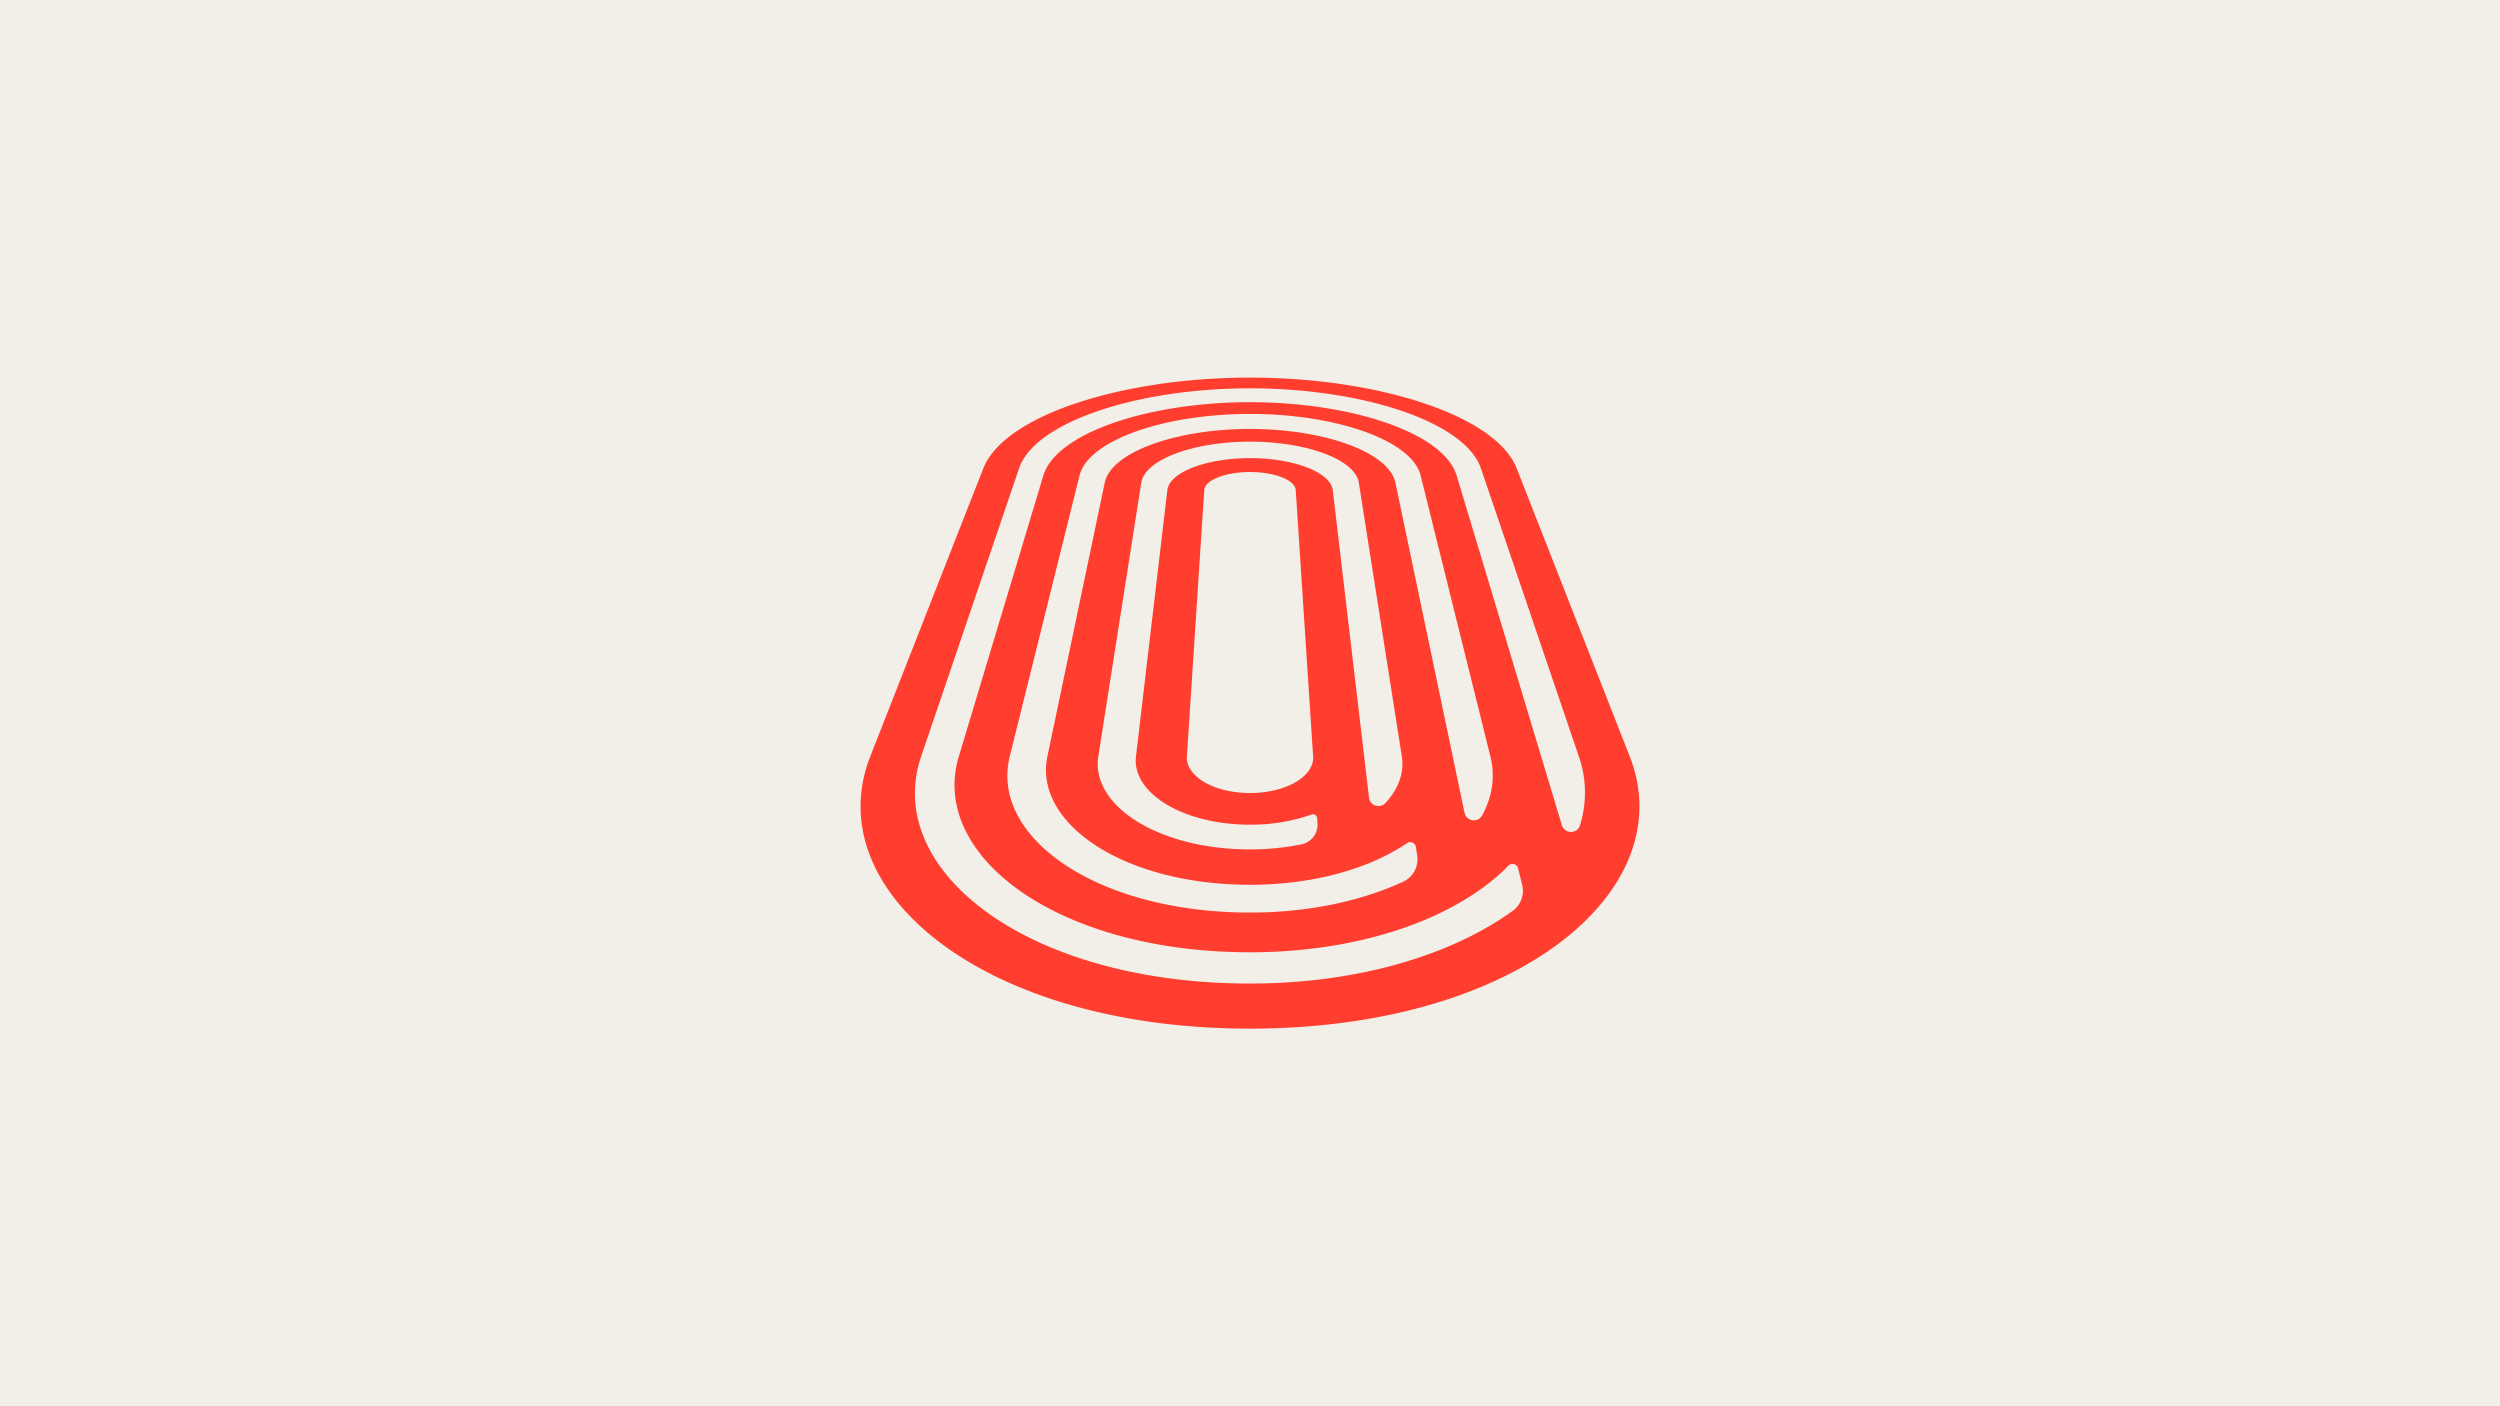
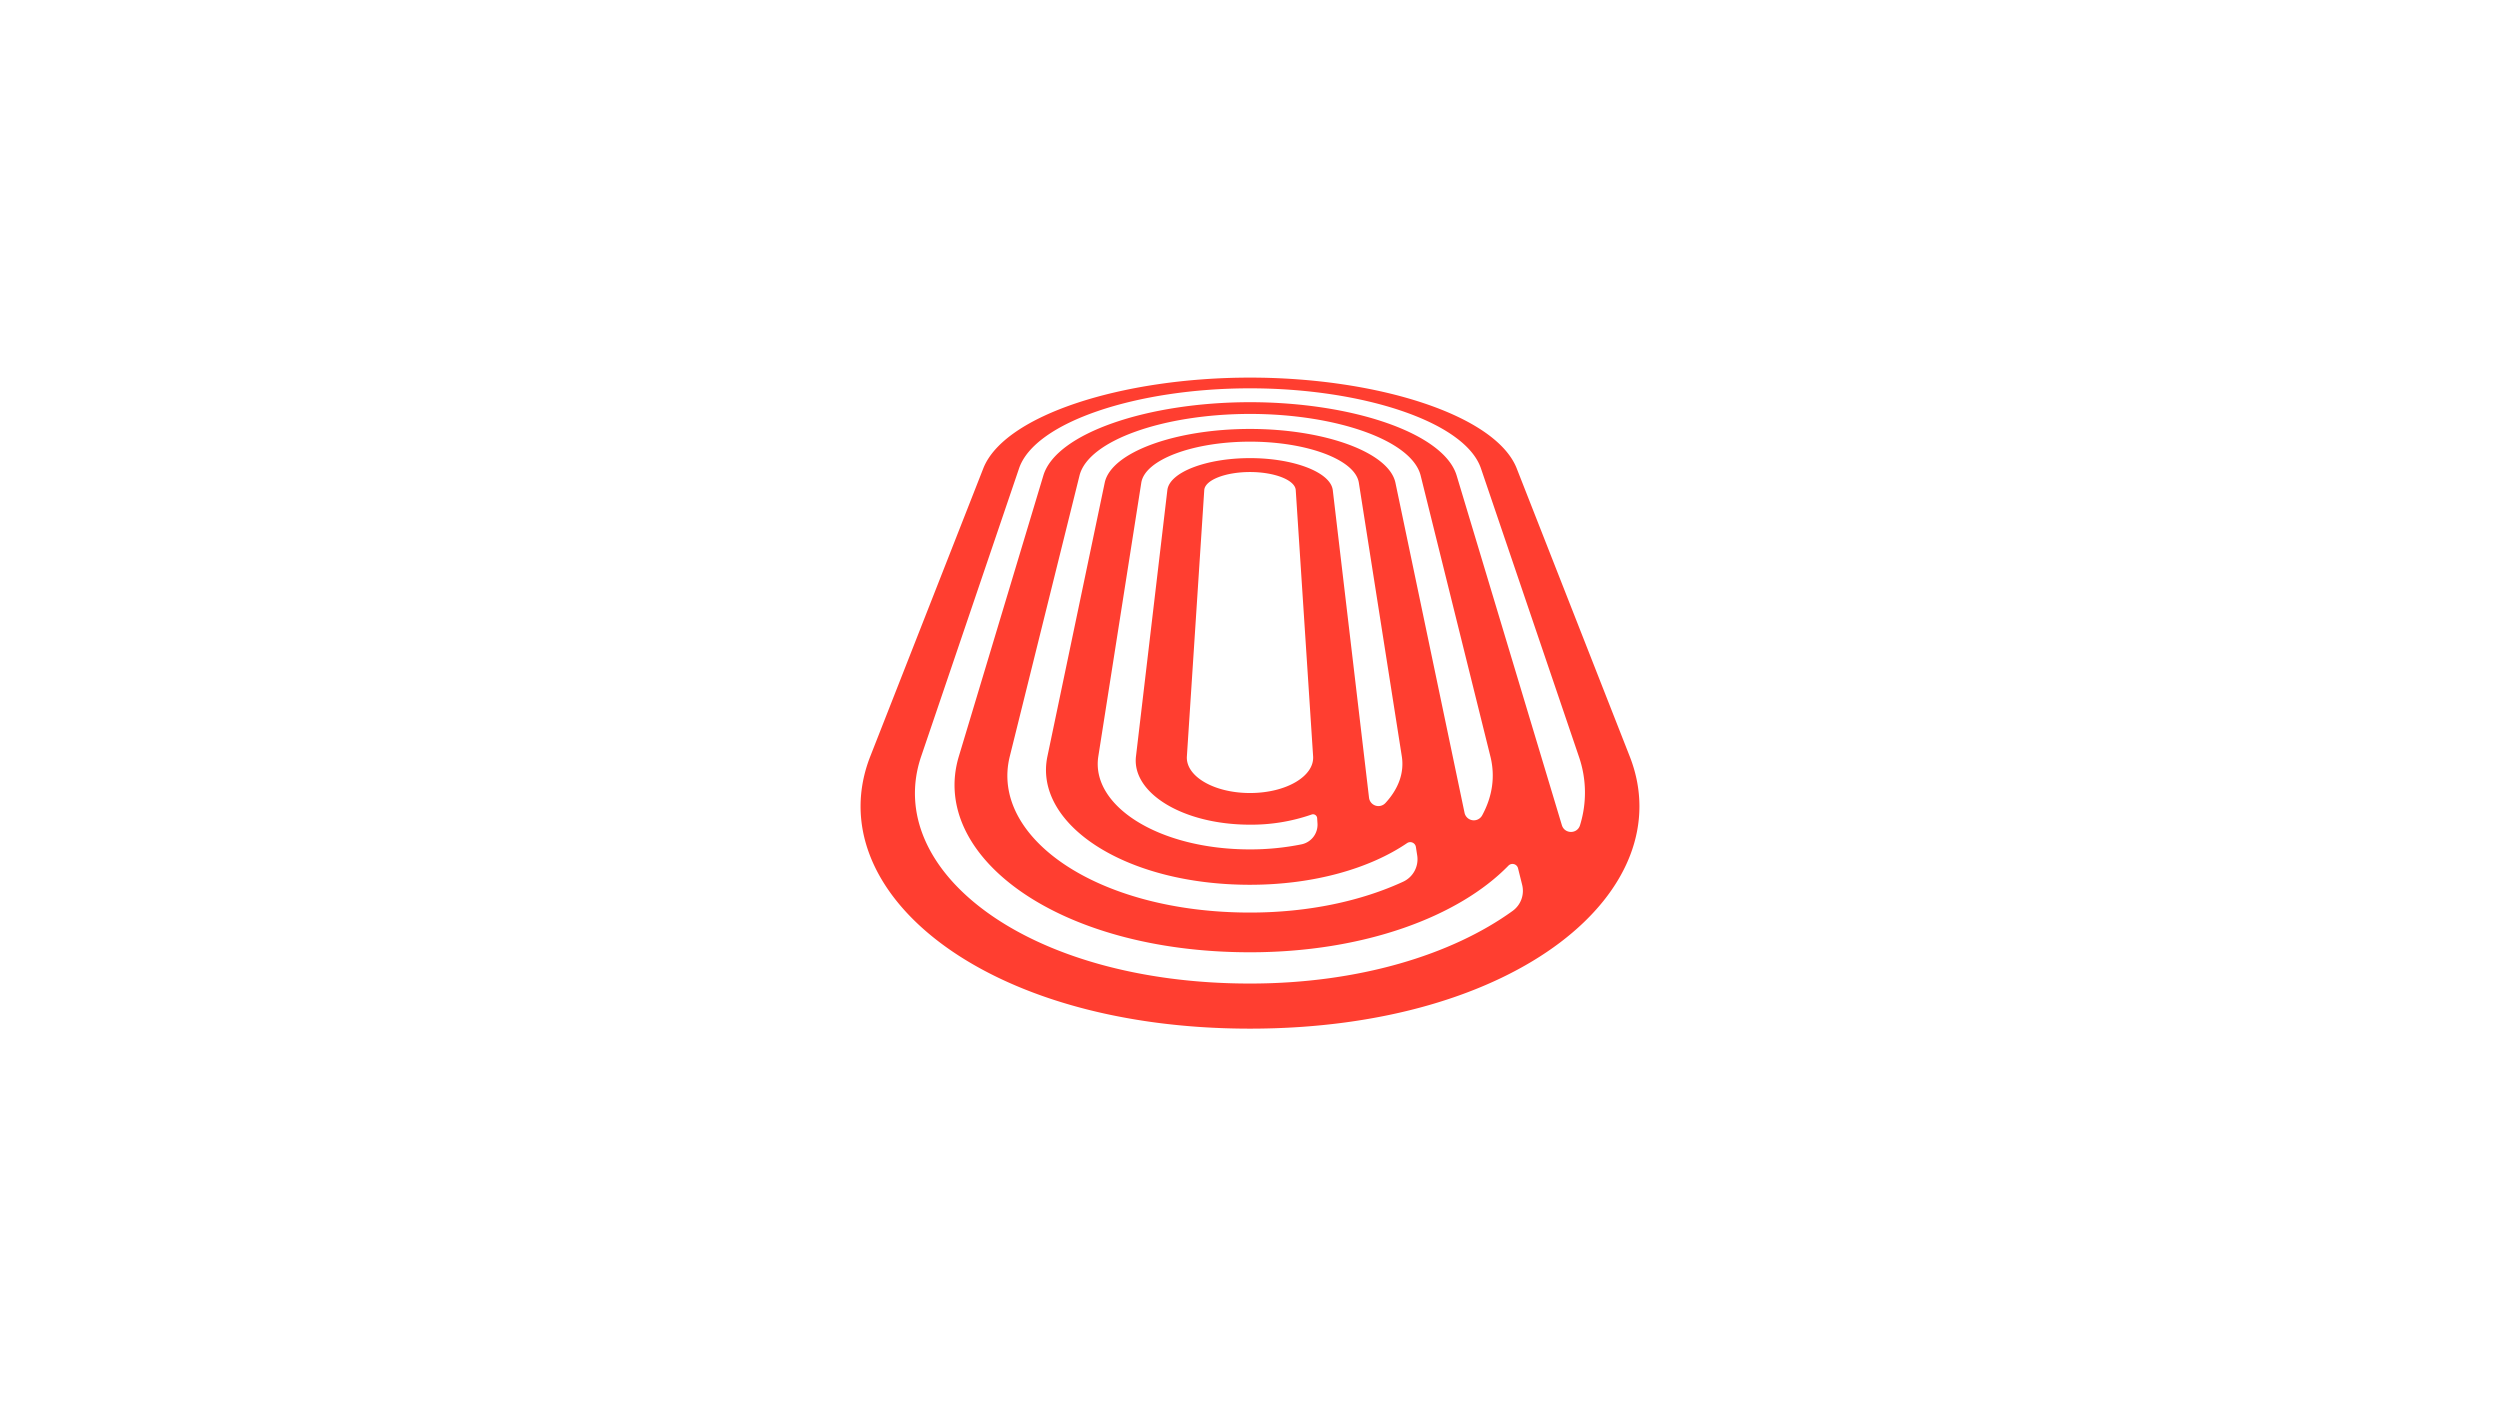
<svg xmlns="http://www.w3.org/2000/svg" viewBox="0 0 1920 1080">
  <defs>
    <style>.cls-1{fill:#f2eee8;}.cls-2{fill:#ff3e30;}</style>
  </defs>
  <g id="background">
-     <rect class="cls-1" width="1920" height="1080" />
-   </g>
+     </g>
  <g id="art">
    <path class="cls-2" d="M960,290c-97.85,0-188.78,28.84-204.84,69.75L668.38,580.89C628.19,683.27,753.94,790,960,790s331.81-106.73,291.62-209.11l-86.78-221.14C1148.78,318.84,1057.85,290,960,290Zm48.47,290.89h0c1,15.26-20.73,28.15-48.47,28.15s-49.47-12.89-48.47-28.15l13.34-204.48c.5-7.75,16.26-13.89,35.13-13.89s34.63,6.14,35.13,13.89ZM960,351.84c-33.4,0-61.84,10.74-63.47,24.57l-24.1,204.48c-3.3,28,35.88,52.46,87.57,52.46a140.67,140.67,0,0,0,47.35-7.8,3.17,3.17,0,0,1,4.22,2.78l.26,4a15.4,15.4,0,0,1-12.26,16.12A198.6,198.6,0,0,1,960,652.34c-70.41,0-122.41-33.68-116.49-71.45l33-210.15c2.8-17.87,40.2-31.55,83.54-31.55s80.74,13.68,83.54,31.55l33,210.15c2,12.77-2.67,25.09-12.61,35.86a7.29,7.29,0,0,1-12.57-4.12l-27.84-236.22C1021.84,362.58,993.4,351.84,960,351.84Zm0-22.41c-56.76,0-106.64,17.71-111.58,41.31l-44,210.15c-10.74,51.32,58.41,98.62,155.59,98.62,49.09,0,92.07-12.57,120.62-32a4.38,4.38,0,0,1,6.78,3l1,6.42a19,19,0,0,1-10.7,20.18c-32,14.79-72.71,23.74-117.7,23.74-118.16,0-199.82-58.26-184.51-119.91l53.56-215.7c6.76-27.2,65.23-47.34,131-47.34s124.19,20.14,131,47.34l53.56,215.7c3.86,15.53,1.49,30.89-6.3,45.24a7.29,7.29,0,0,1-13.56-2l-53.07-253.44C1066.64,347.14,1016.76,329.43,960,329.43Zm252.53,251.46a84.54,84.54,0,0,1,.91,52.92c-2.1,6.87-11.86,6.79-13.93-.08L1118.7,365.19c-9.82-32.61-80.54-56.3-158.7-56.3s-148.88,23.69-158.7,56.3l-64.91,215.7C713.51,656.94,811.74,731.35,960,731.35c87.66,0,160.33-27.41,198.46-66.52a4.38,4.38,0,0,1,7.39,2l3.17,12.74a19,19,0,0,1-7.31,20c-46.57,33.67-118.3,55.79-201.71,55.79-171.94,0-282.11-87.45-252.53-174.49l75.16-221.14c12.16-35.8,91.09-61.5,177.37-61.5s165.21,25.7,177.37,61.5Z" />
  </g>
</svg>